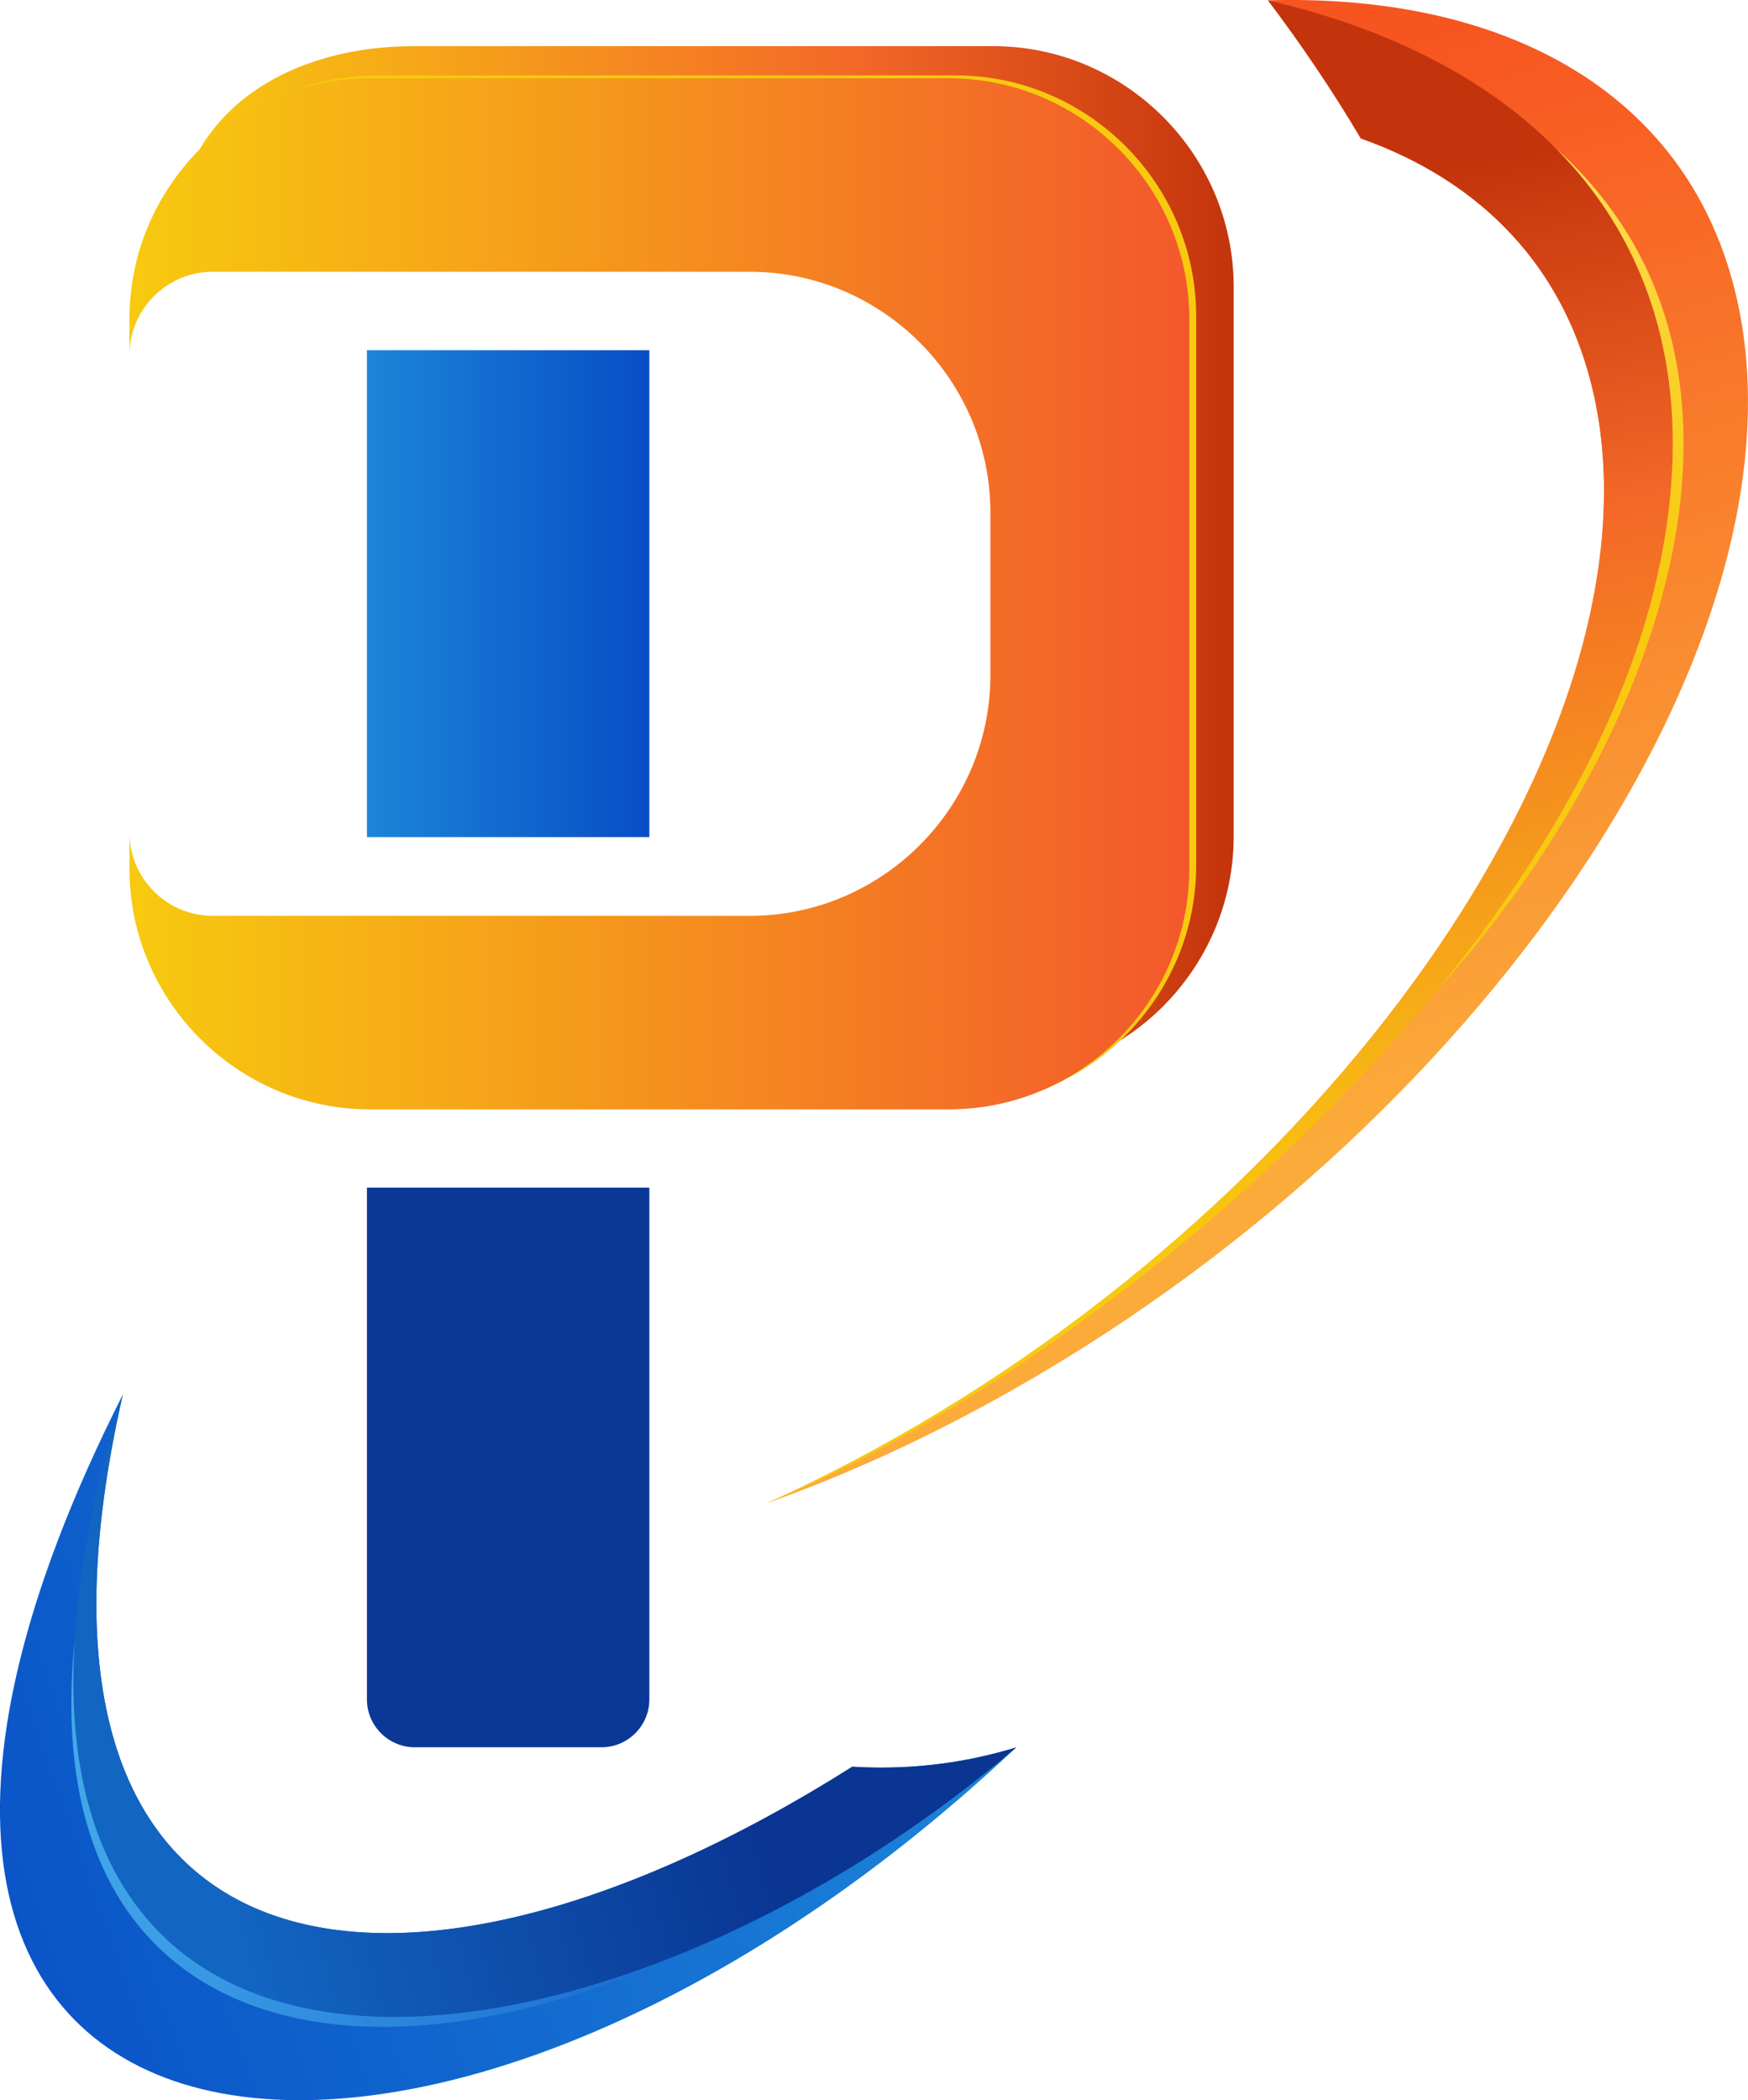
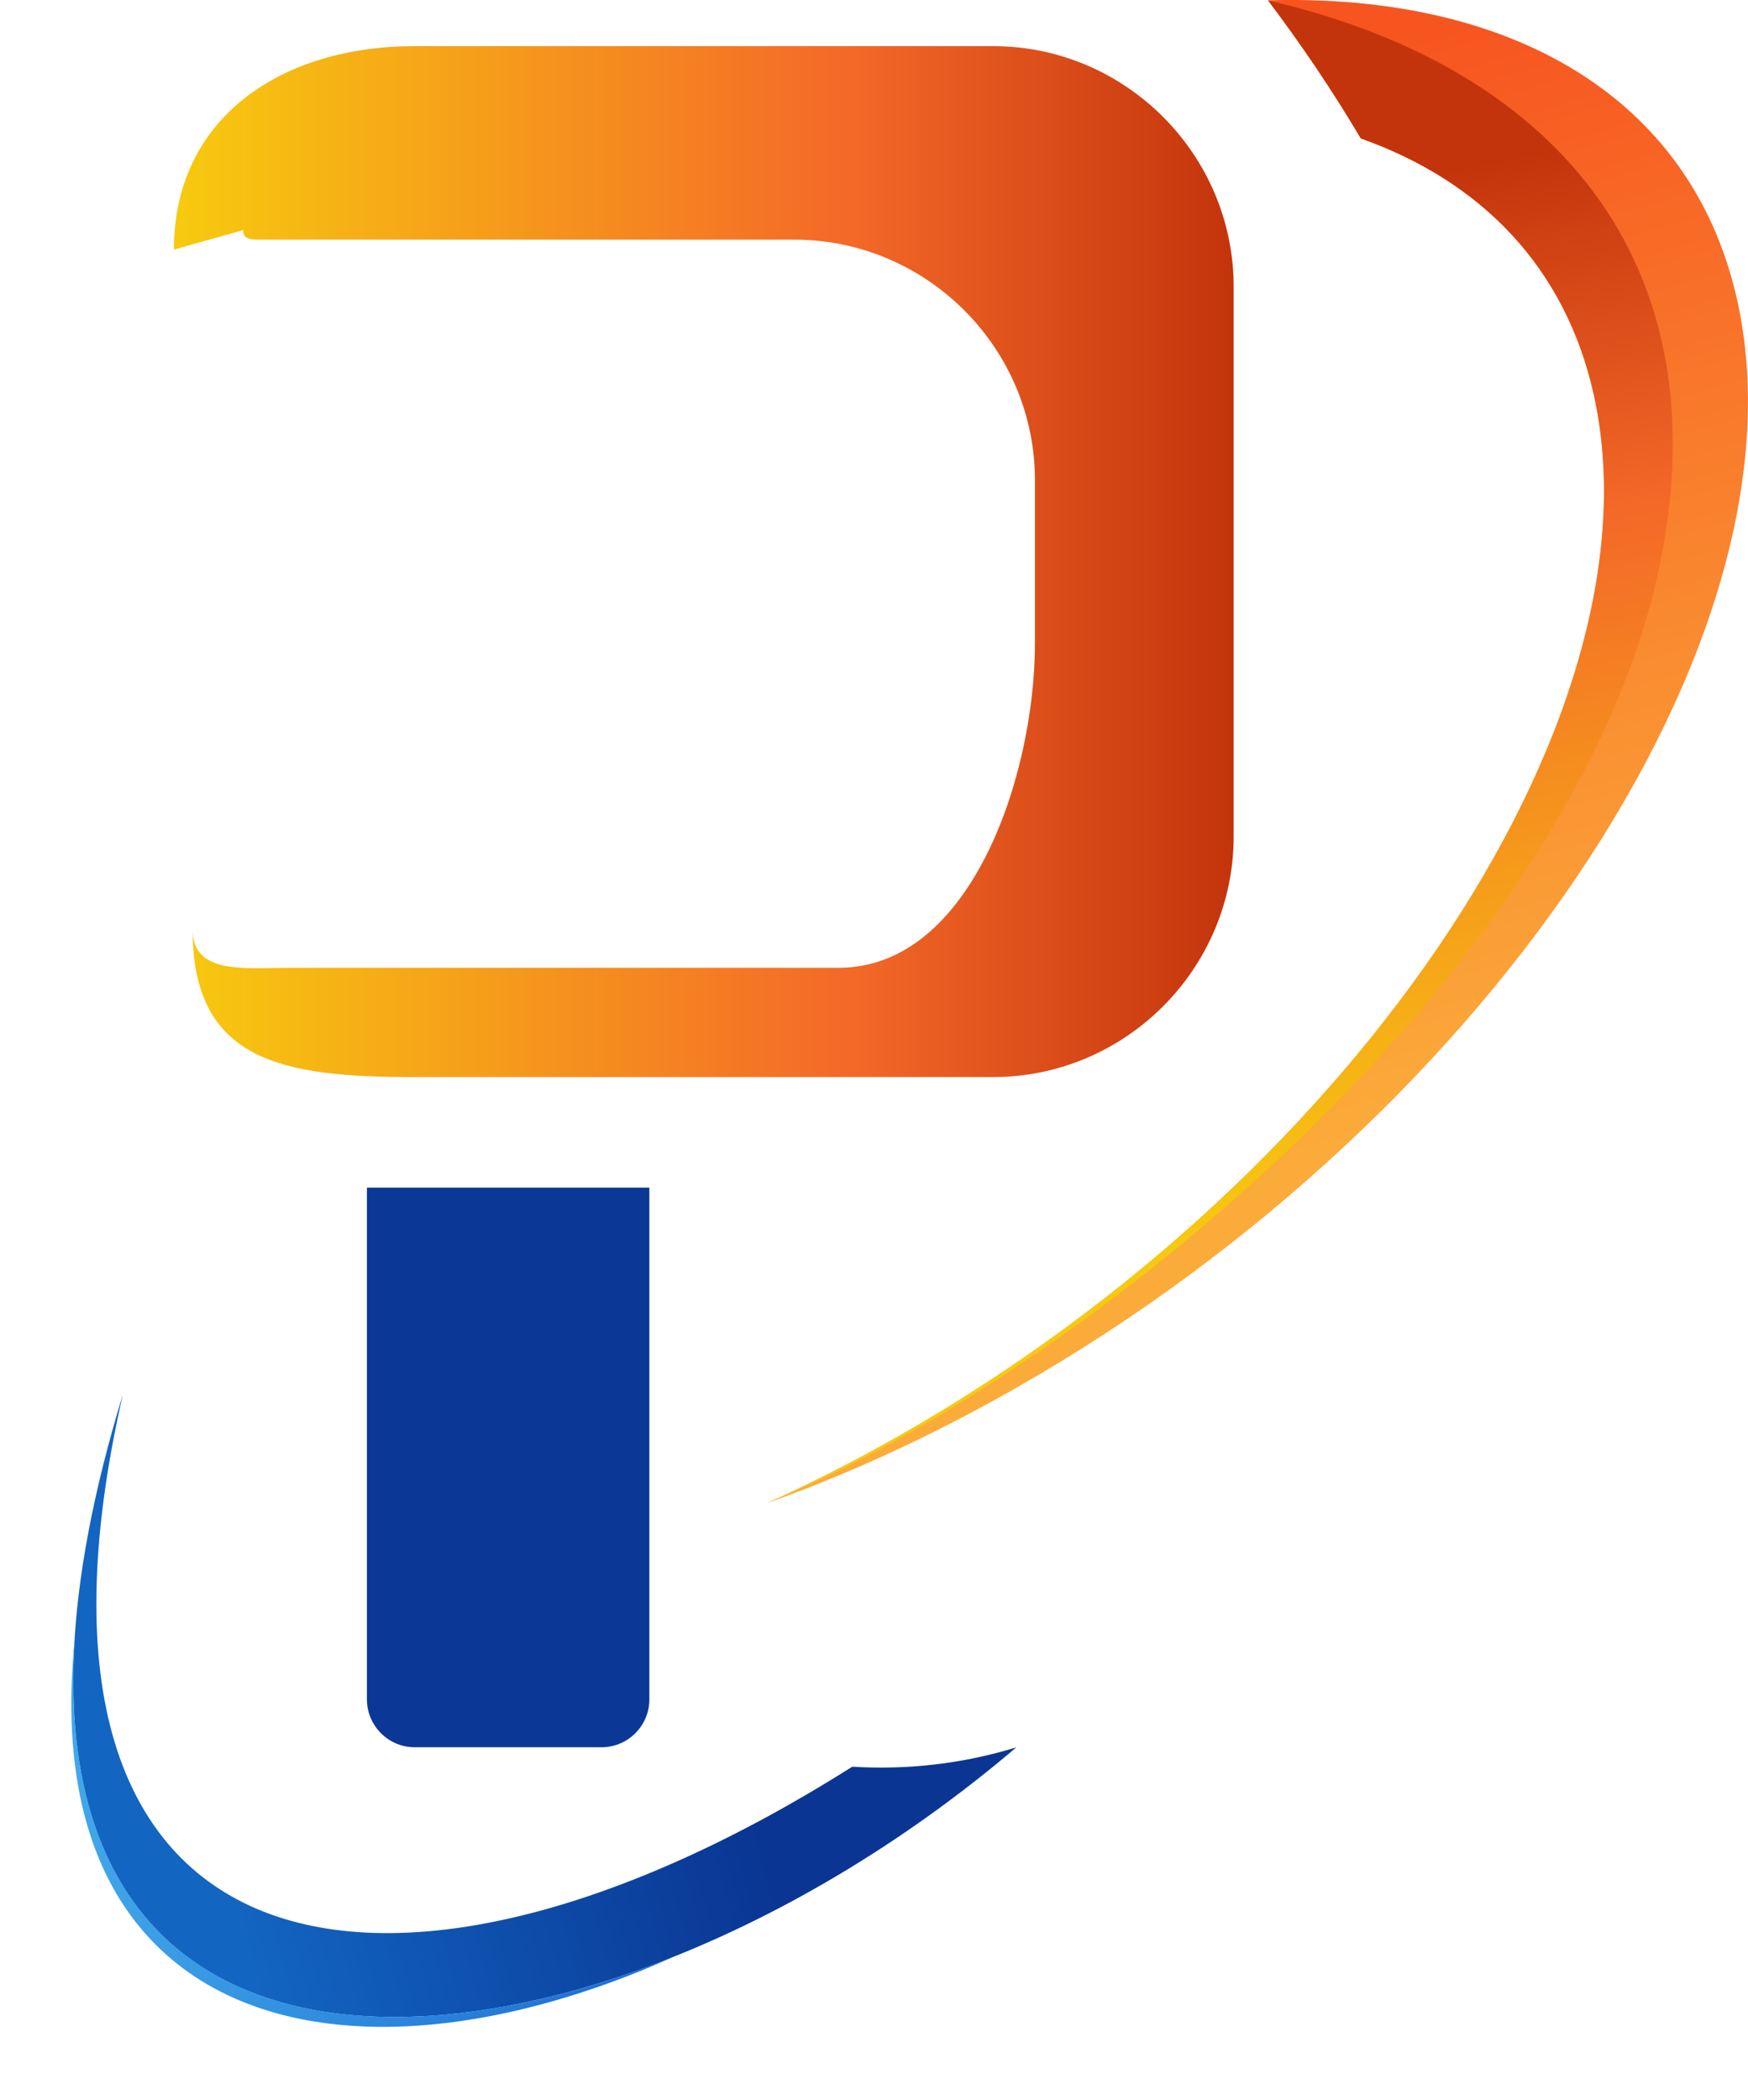
<svg xmlns="http://www.w3.org/2000/svg" version="1.1" id="Layer_1" x="0px" y="0px" viewBox="0 0 178.12 213.91" style="enable-background:new 0 0 178.12 213.91;" xml:space="preserve">
  <style type="text/css">
	.st0{fill:url(#SVGID_1_);}
	.st1{fill:url(#SVGID_00000012455353581122284510000005163649180302802366_);}
	.st2{fill:#0B3896;}
	.st3{fill-rule:evenodd;clip-rule:evenodd;fill:url(#SVGID_00000173139315406790944440000014157170168261257386_);}
	.st4{fill-rule:evenodd;clip-rule:evenodd;fill:url(#SVGID_00000179641746812649244880000006074501515465301901_);}
	.st5{fill-rule:evenodd;clip-rule:evenodd;fill:url(#SVGID_00000096774617957524051460000017228817043406836135_);}
	.st6{fill-rule:evenodd;clip-rule:evenodd;fill:url(#SVGID_00000100371718749525253580000004728472777141724801_);}
	.st7{fill-rule:evenodd;clip-rule:evenodd;fill:url(#SVGID_00000012440780073525984390000016530288512653670812_);}
	.st8{fill-rule:evenodd;clip-rule:evenodd;fill:url(#SVGID_00000093166490019920394300000004762549011955888041_);}
	.st9{fill:url(#SVGID_00000098195787874139565890000013674937053399703228_);}
	.st10{fill:url(#SVGID_00000026131030929274517060000014849990387288355997_);}
</style>
  <g>
    <linearGradient id="SVGID_1_" gradientUnits="userSpaceOnUse" x1="17.719" y1="57.201" x2="125.711" y2="57.201">
      <stop offset="0" style="stop-color:#F7CA0F" />
      <stop offset="0.639" style="stop-color:#F46828" />
      <stop offset="1" style="stop-color:#C4340C" />
    </linearGradient>
-     <path class="st0" d="M101.2,4.7H42.23c-13.48,0-24.51,7.24-24.51,20.72l12.15-3.41c0-4.67-8.33,2.4-3.66,2.4h54.74   c13.48,0,24.51,11.03,24.51,24.51v16.58c0,13.48-6.52,33.07-20,33.07H29.61c-4.67,0-9.99,0.74-9.99-3.93l0,0   c0,13.48,9.12,15.06,22.6,15.06h58.98c13.48,0,24.51-11.03,24.51-24.51V29.21C125.71,15.73,114.68,4.7,101.2,4.7z" />
+     <path class="st0" d="M101.2,4.7H42.23c-13.48,0-24.51,7.24-24.51,20.72l12.15-3.41c0-4.67-8.33,2.4-3.66,2.4h54.74   c13.48,0,24.51,11.03,24.51,24.51v16.58c0,13.48-6.52,33.07-20,33.07H29.61c-4.67,0-9.99,0.74-9.99-3.93l0,0   c0,13.48,9.12,15.06,22.6,15.06h58.98c13.48,0,24.51-11.03,24.51-24.51V29.21C125.71,15.73,114.68,4.7,101.2,4.7" />
    <linearGradient id="SVGID_00000096050123249874643970000006452898156866060213_" gradientUnits="userSpaceOnUse" x1="37.394" y1="60.467" x2="66.17" y2="60.467">
      <stop offset="0" style="stop-color:#1C85D8" />
      <stop offset="1" style="stop-color:#084DC6" />
    </linearGradient>
-     <rect x="37.39" y="35.67" style="fill:url(#SVGID_00000096050123249874643970000006452898156866060213_);" width="28.78" height="49.59" />
    <g>
      <path class="st2" d="M37.39,120.96v52.13c0,2.68,2.19,4.87,4.87,4.87H61.3c2.68,0,4.87-2.19,4.87-4.87v-52.13H37.39z" />
    </g>
    <g>
      <linearGradient id="SVGID_00000042016266449518784840000011646375357119676094_" gradientUnits="userSpaceOnUse" x1="13183.503" y1="-13271.975" x2="11661.993" y2="-13813.251" gradientTransform="matrix(0.072 0 0 -0.072 -855.021 -801.497)">
        <stop offset="0" style="stop-color:#1C85D8" />
        <stop offset="1" style="stop-color:#084DC6" />
      </linearGradient>
-       <path style="fill-rule:evenodd;clip-rule:evenodd;fill:url(#SVGID_00000042016266449518784840000011646375357119676094_);" d="    M103.56,177.97c-60.3,56.73-133.2,47.41-91.04-35.94c-13.75,60.08,27.15,67.72,74.33,37.91c0.97,0.06,1.94,0.09,2.93,0.09    C94.58,180.03,99.21,179.31,103.56,177.97L103.56,177.97z" />
      <linearGradient id="SVGID_00000031911170392015558910000003836660642518877368_" gradientUnits="userSpaceOnUse" x1="12141.088" y1="-13587.721" x2="12860.518" y2="-13392.74" gradientTransform="matrix(0.072 0 0 -0.072 -855.021 -801.497)">
        <stop offset="0" style="stop-color:#1265C1" />
        <stop offset="1" style="stop-color:#0A3593" />
      </linearGradient>
      <path style="fill-rule:evenodd;clip-rule:evenodd;fill:url(#SVGID_00000031911170392015558910000003836660642518877368_);" d="    M12.52,142.03c-13.75,60.08,27.15,67.72,74.33,37.91c0.97,0.06,1.94,0.09,2.93,0.09c4.8,0,9.42-0.72,13.78-2.06    C57.43,217.26-11.87,221.79,12.52,142.03L12.52,142.03z" />
      <linearGradient id="SVGID_00000111177376414250530420000003281511021220860332_" gradientUnits="userSpaceOnUse" x1="11206.112" y1="-13605.697" x2="13192.585" y2="-13849.808" gradientTransform="matrix(0.072 0 0 -0.072 -855.021 -801.497)">
        <stop offset="0" style="stop-color:#65DDFF" />
        <stop offset="1" style="stop-color:#0A53C8" />
      </linearGradient>
      <path style="fill-rule:evenodd;clip-rule:evenodd;fill:url(#SVGID_00000111177376414250530420000003281511021220860332_);" d="    M7.61,167.02c-3.94,38.86,26.78,47.64,61.11,32.25C36.06,212.32,5.21,206.02,7.61,167.02z" />
    </g>
    <g>
      <linearGradient id="SVGID_00000139978193803990939020000003062069022472138905_" gradientUnits="userSpaceOnUse" x1="13342.85" y1="-11341.248" x2="13746.663" y2="-12753.895" gradientTransform="matrix(0.072 0 0 -0.072 -855.021 -801.497)">
        <stop offset="0" style="stop-color:#F75520" />
        <stop offset="1" style="stop-color:#FBAB3A" />
      </linearGradient>
      <path style="fill-rule:evenodd;clip-rule:evenodd;fill:url(#SVGID_00000139978193803990939020000003062069022472138905_);" d="    M129.21,0.03c24.66-0.7,43.11,9.76,47.78,30.42c7.84,34.66-26.09,84.9-75.77,112.21c-7.83,4.3-15.57,7.78-23.11,10.45    c3.65-1.64,7.34-3.48,11.05-5.5c47.88-26.16,80.67-74.27,73.23-107.47c-2.9-12.95-11.49-21.71-23.73-26.04    C135.8,9.25,132.62,4.55,129.21,0.03L129.21,0.03z" />
      <linearGradient id="SVGID_00000147203784407538193580000005521345219441733504_" gradientUnits="userSpaceOnUse" x1="13673.04" y1="-12873.415" x2="13417.635" y2="-11461.638" gradientTransform="matrix(0.072 0 0 -0.072 -855.021 -801.497)">
        <stop offset="0" style="stop-color:#F7CA0F" />
        <stop offset="0.639" style="stop-color:#F46828" />
        <stop offset="1" style="stop-color:#C4340C" />
      </linearGradient>
      <path style="fill-rule:evenodd;clip-rule:evenodd;fill:url(#SVGID_00000147203784407538193580000005521345219441733504_);" d="    M78.12,153.11c3.65-1.64,7.34-3.48,11.05-5.5c47.88-26.16,80.67-74.27,73.23-107.47c-2.9-12.95-11.49-21.71-23.73-26.04    c-2.87-4.84-6.05-9.55-9.46-14.06c30.39,7.02,46.6,27.91,39.65,58.72C159.68,99.39,110.67,139.73,78.12,153.11L78.12,153.11z" />
      <linearGradient id="SVGID_00000134955166274732083430000013675185421465170569_" gradientUnits="userSpaceOnUse" x1="14112.433" y1="-12068.82" x2="13725.826" y2="-11638.482" gradientTransform="matrix(0.072 0 0 -0.072 -855.021 -801.497)">
        <stop offset="0" style="stop-color:#F7CA0F" />
        <stop offset="1" style="stop-color:#FFDE59" />
      </linearGradient>
-       <path style="fill-rule:evenodd;clip-rule:evenodd;fill:url(#SVGID_00000134955166274732083430000013675185421465170569_);" d="    M158.56,15.13c24.2,21.67,11.4,59.81-12.22,85.84c10.88-13.22,19.24-27.7,22.52-42.21C173,40.42,168.93,25.6,158.56,15.13    L158.56,15.13z" />
    </g>
    <linearGradient id="SVGID_00000082329096786900476000000003517668176320577925_" gradientUnits="userSpaceOnUse" x1="-45.652" y1="-199.778" x2="-132.539" y2="-103.063" gradientTransform="matrix(1 0 0 -1 0 -265.984)">
      <stop offset="0" style="stop-color:#F7CA0F" />
      <stop offset="1" style="stop-color:#FFDE59" />
    </linearGradient>
-     <path style="fill:url(#SVGID_00000082329096786900476000000003517668176320577925_);" d="M97.38,7.68H38.4   c-10.49,0-19.49,6.68-22.97,15.99c2.69-1.12,5.58-1.75,8.5-1.75c0.98,0,1.94,0.07,2.88,0.19c0.9-0.44,1.82-0.83,2.76-1.17   c11.83-4.18,24.99-2.03,36.84,1.02c0.49,0.09,0.88,0.15,1.17,0.21c0.38,0.03,0.76,0.07,1.14,0.09c2.17,0.16,4.34,0.26,6.51,0.46   c7.12,0.68,14.24,1.65,20.59,5.18c24.12,13.41,20.78,45.95,4.75,64.01c-11.8,13.3-30.94,19.07-48.27,18.93   c-11.11-0.09-25.45-3.11-35.18-10.58c4.23,7.39,12.2,12.4,21.28,12.4h58.98c13.48,0,24.51-11.03,24.51-24.51V32.19   C121.88,18.71,110.86,7.68,97.38,7.68z" />
    <g>
      <linearGradient id="SVGID_00000047035794204106105920000004809202516784121269_" gradientUnits="userSpaceOnUse" x1="13.186" y1="60.467" x2="121.178" y2="60.467">
        <stop offset="0" style="stop-color:#F7CA0F" />
        <stop offset="1" style="stop-color:#F3582C" />
      </linearGradient>
-       <path style="fill:url(#SVGID_00000047035794204106105920000004809202516784121269_);" d="M96.67,7.97H37.69    C24.21,7.97,13.19,19,13.19,32.48v3.68c0-4.67,3.82-8.48,8.48-8.48h54.74c13.48,0,24.51,11.03,24.51,24.51v16.58    c0,13.48-11.03,24.51-24.51,24.51H21.67c-4.67,0-8.48-3.82-8.48-8.48v3.68c0,13.48,11.03,24.51,24.51,24.51h58.98    c13.48,0,24.51-11.03,24.51-24.51V32.48C121.18,19,110.15,7.97,96.67,7.97z" />
    </g>
  </g>
</svg>